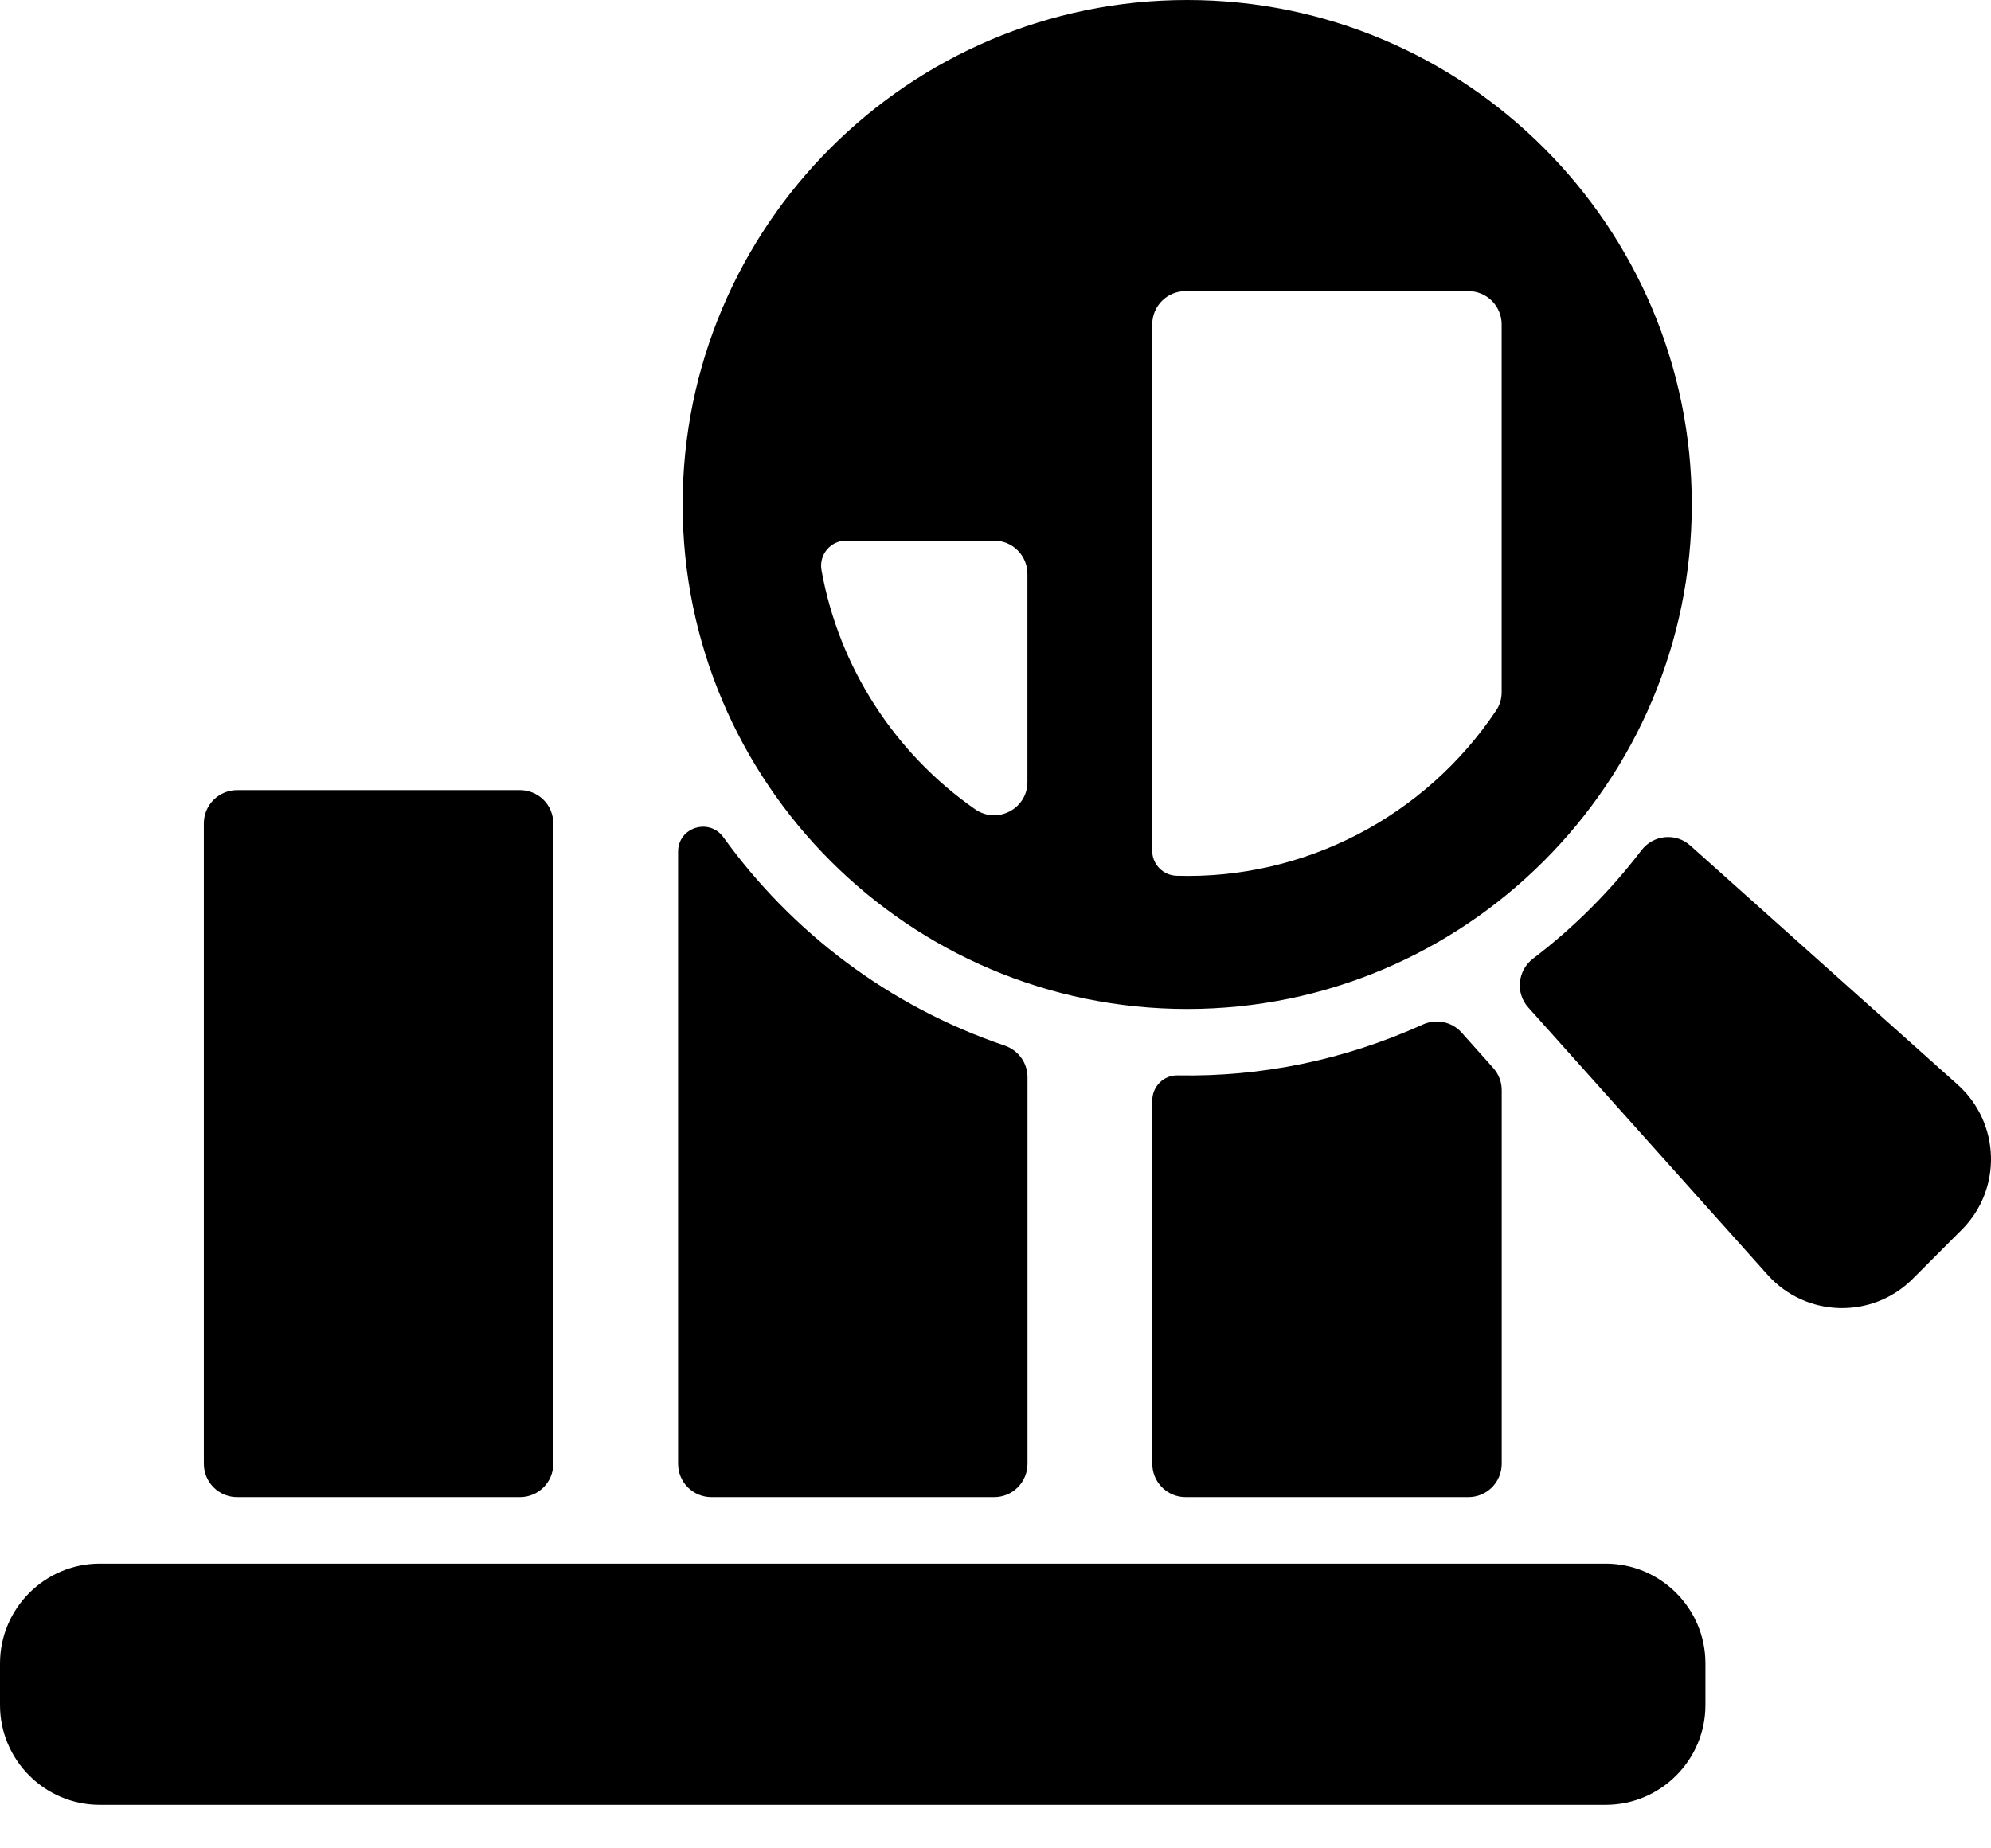
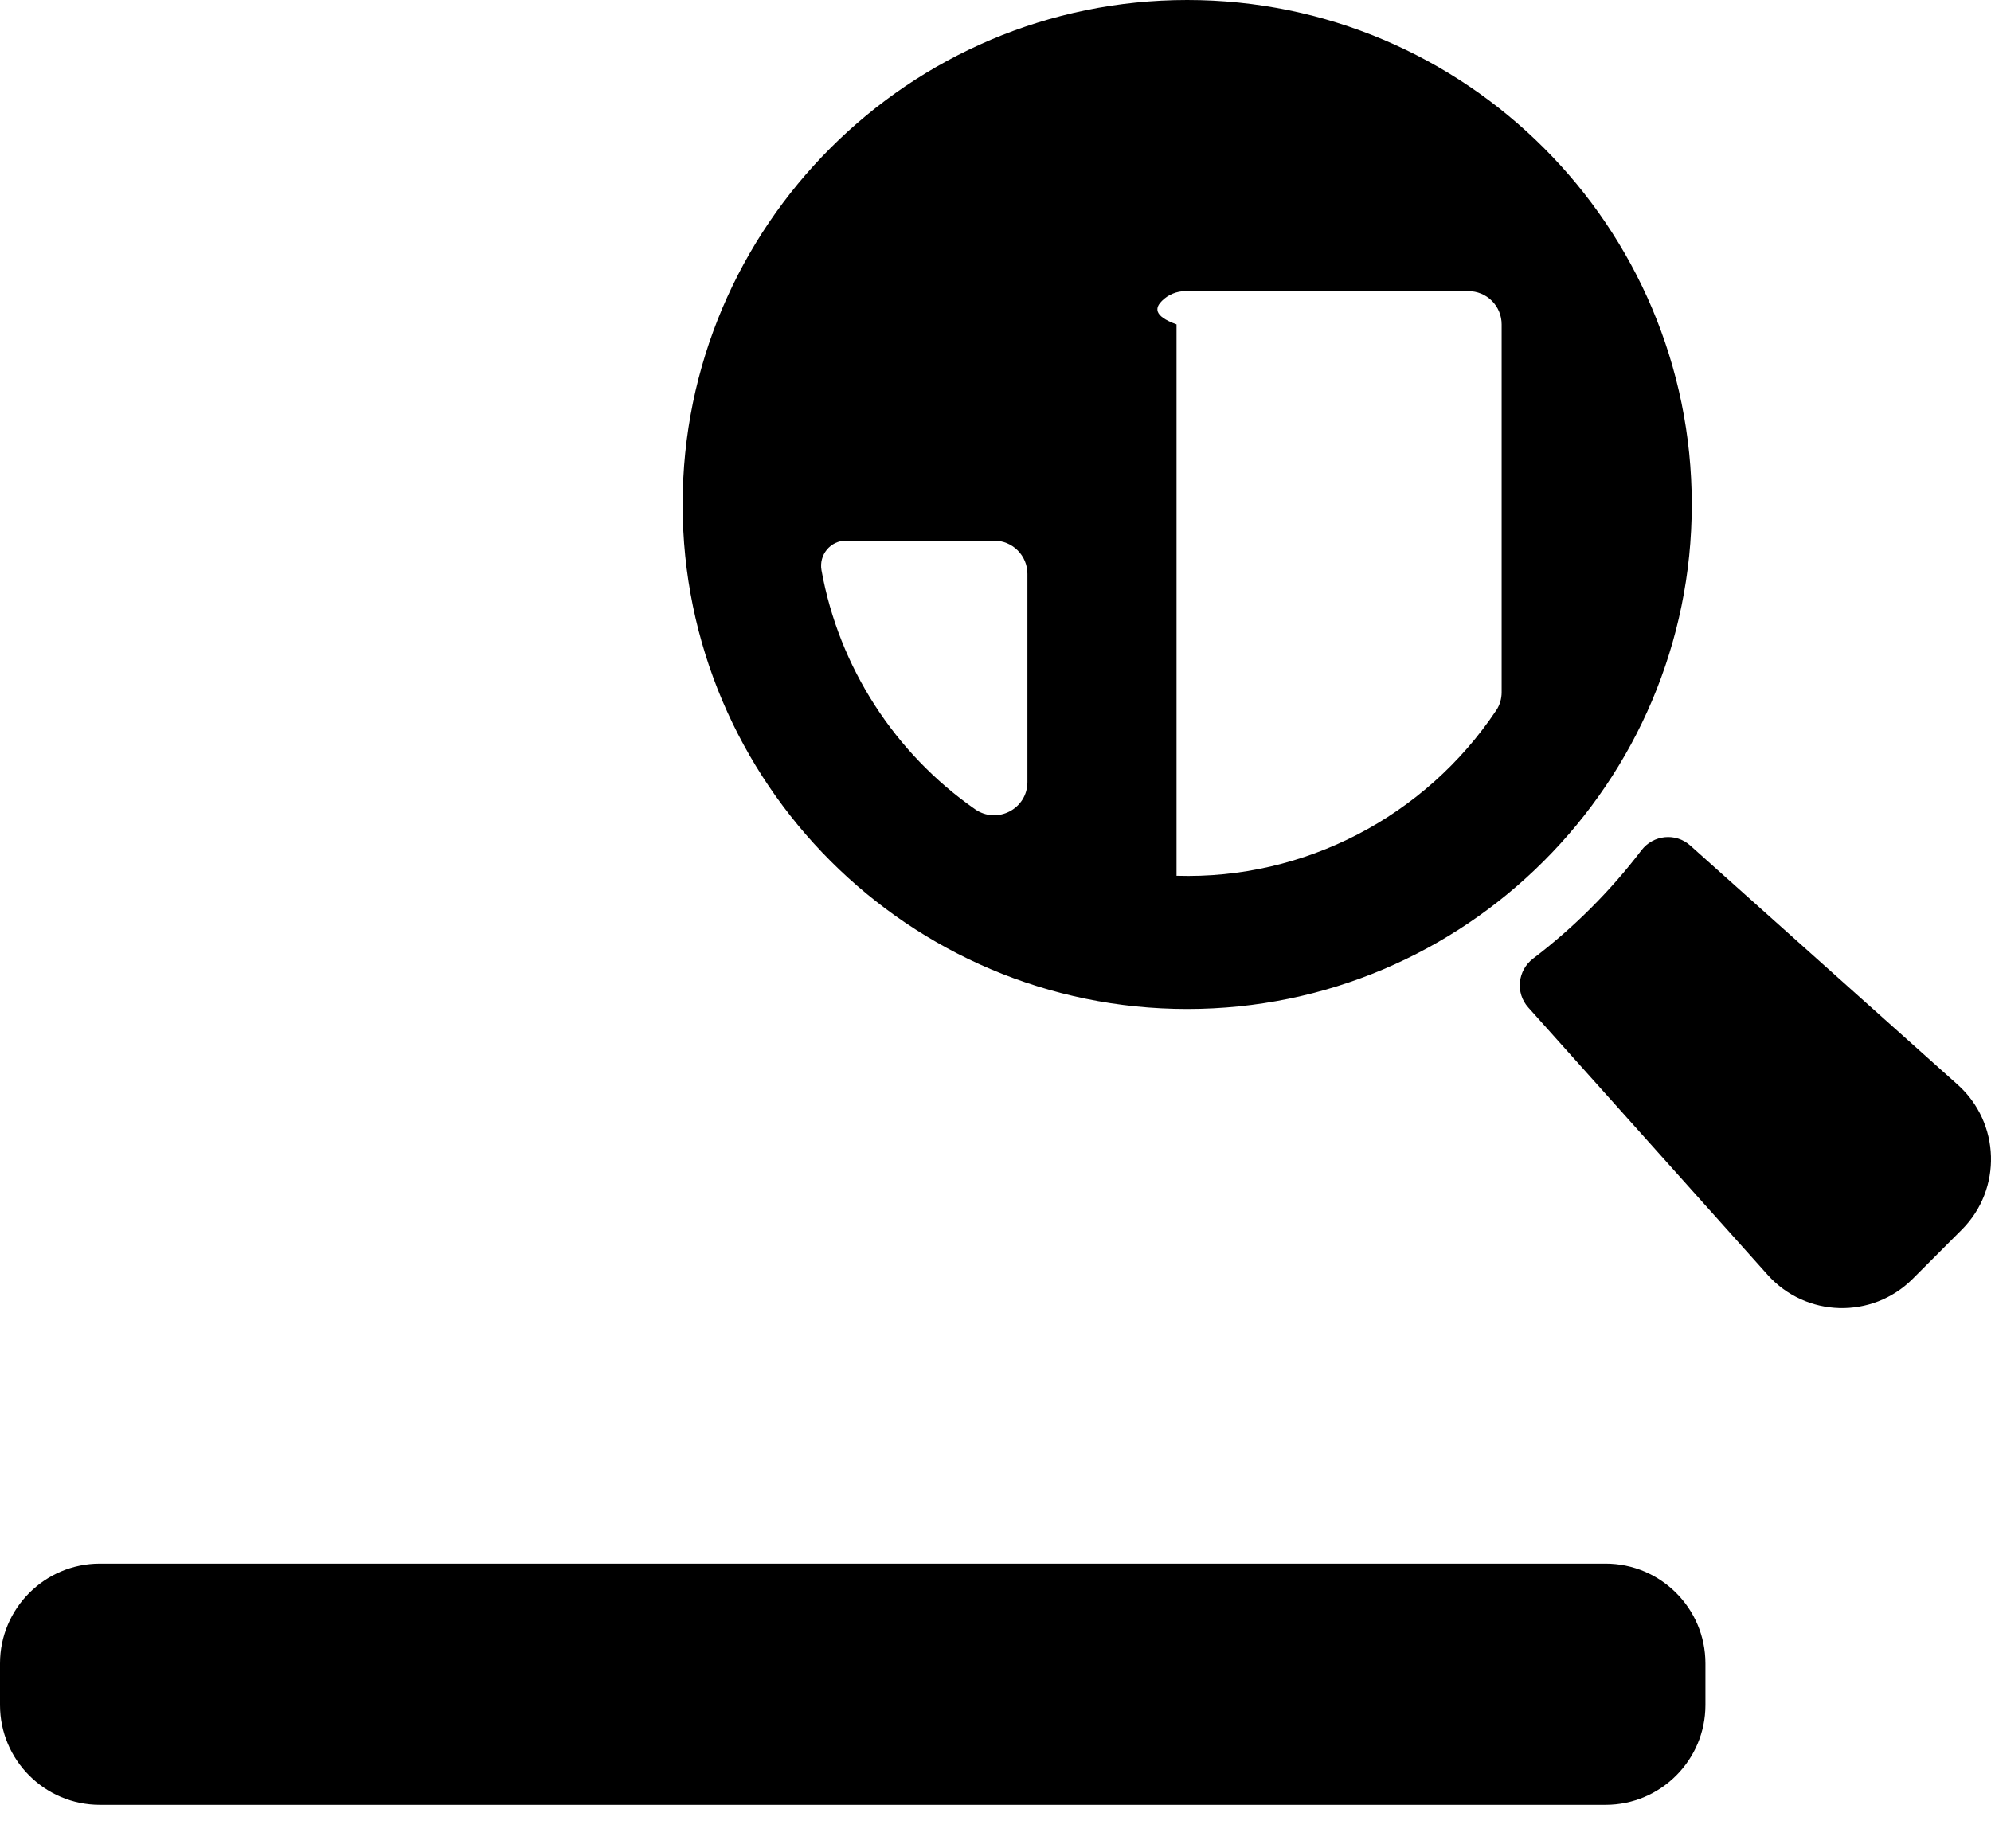
<svg xmlns="http://www.w3.org/2000/svg" width="28" height="26" viewBox="0 0 28 26" fill="none">
-   <path d="M14.45 15.152V20.591C14.45 20.715 14.4 20.834 14.313 20.922C14.225 21.01 14.106 21.059 13.982 21.059H10.004C9.88 21.059 9.761 21.01 9.673 20.922C9.585 20.834 9.536 20.715 9.536 20.591V11.98C9.536 11.638 9.973 11.5 10.173 11.777C11.132 13.109 12.503 14.157 14.127 14.707C14.319 14.772 14.45 14.949 14.45 15.152ZM7.781 11.582V20.591C7.781 20.715 7.732 20.834 7.644 20.922C7.556 21.01 7.437 21.059 7.313 21.059H3.335C3.211 21.059 3.092 21.01 3.004 20.922C2.916 20.834 2.867 20.715 2.867 20.591V11.582C2.867 11.458 2.916 11.339 3.004 11.251C3.092 11.164 3.211 11.114 3.335 11.114H7.313C7.437 11.114 7.556 11.164 7.644 11.251C7.732 11.339 7.781 11.458 7.781 11.582ZM21.119 15.334V20.591C21.119 20.715 21.069 20.834 20.982 20.922C20.894 21.01 20.775 21.059 20.651 21.059H16.673C16.549 21.059 16.43 21.01 16.342 20.922C16.254 20.834 16.205 20.715 16.205 20.591V15.478C16.205 15.284 16.364 15.124 16.558 15.127C17.736 15.149 18.895 14.915 20.009 14.412C20.197 14.327 20.417 14.371 20.554 14.524L20.999 15.022C21.076 15.108 21.119 15.219 21.119 15.334Z" fill="black" />
-   <path d="M16.696 0C12.783 0 9.6 3.183 9.6 7.096C9.6 11.009 12.783 14.193 16.696 14.193C20.609 14.193 23.792 11.009 23.792 7.096C23.792 3.183 20.609 0 16.696 0ZM14.449 11C14.449 11.379 14.022 11.6 13.711 11.382C12.585 10.596 11.799 9.388 11.553 8.022C11.514 7.805 11.678 7.605 11.898 7.605H13.981C14.105 7.605 14.224 7.654 14.312 7.742C14.4 7.83 14.449 7.949 14.449 8.073V11ZM21.118 9.737C21.118 9.827 21.093 9.917 21.042 9.992C20.043 11.488 18.341 12.375 16.546 12.319C16.356 12.313 16.204 12.158 16.204 11.968V4.563C16.204 4.439 16.253 4.32 16.341 4.232C16.429 4.144 16.548 4.095 16.672 4.095H20.65C20.774 4.095 20.893 4.144 20.981 4.232C21.069 4.32 21.118 4.439 21.118 4.563V9.737ZM23.984 23.399V23.984C23.984 24.758 23.354 25.388 22.58 25.388H1.404C0.63 25.388 0 24.758 0 23.984V23.399C0 22.625 0.63 21.995 1.404 21.995H22.58C23.354 21.995 23.984 22.625 23.984 23.399ZM27.589 17.298L26.898 17.99C26.327 18.56 25.395 18.532 24.859 17.933L21.492 14.171C21.309 13.966 21.342 13.651 21.56 13.484C22.134 13.047 22.646 12.535 23.084 11.961C23.25 11.743 23.566 11.71 23.77 11.893L27.533 15.259C28.129 15.794 28.162 16.725 27.589 17.298Z" fill="black" />
+   <path d="M16.696 0C12.783 0 9.6 3.183 9.6 7.096C9.6 11.009 12.783 14.193 16.696 14.193C20.609 14.193 23.792 11.009 23.792 7.096C23.792 3.183 20.609 0 16.696 0ZM14.449 11C14.449 11.379 14.022 11.6 13.711 11.382C12.585 10.596 11.799 9.388 11.553 8.022C11.514 7.805 11.678 7.605 11.898 7.605H13.981C14.105 7.605 14.224 7.654 14.312 7.742C14.4 7.83 14.449 7.949 14.449 8.073V11ZM21.118 9.737C21.118 9.827 21.093 9.917 21.042 9.992C20.043 11.488 18.341 12.375 16.546 12.319V4.563C16.204 4.439 16.253 4.32 16.341 4.232C16.429 4.144 16.548 4.095 16.672 4.095H20.65C20.774 4.095 20.893 4.144 20.981 4.232C21.069 4.32 21.118 4.439 21.118 4.563V9.737ZM23.984 23.399V23.984C23.984 24.758 23.354 25.388 22.58 25.388H1.404C0.63 25.388 0 24.758 0 23.984V23.399C0 22.625 0.63 21.995 1.404 21.995H22.58C23.354 21.995 23.984 22.625 23.984 23.399ZM27.589 17.298L26.898 17.99C26.327 18.56 25.395 18.532 24.859 17.933L21.492 14.171C21.309 13.966 21.342 13.651 21.56 13.484C22.134 13.047 22.646 12.535 23.084 11.961C23.25 11.743 23.566 11.71 23.77 11.893L27.533 15.259C28.129 15.794 28.162 16.725 27.589 17.298Z" fill="black" />
</svg>